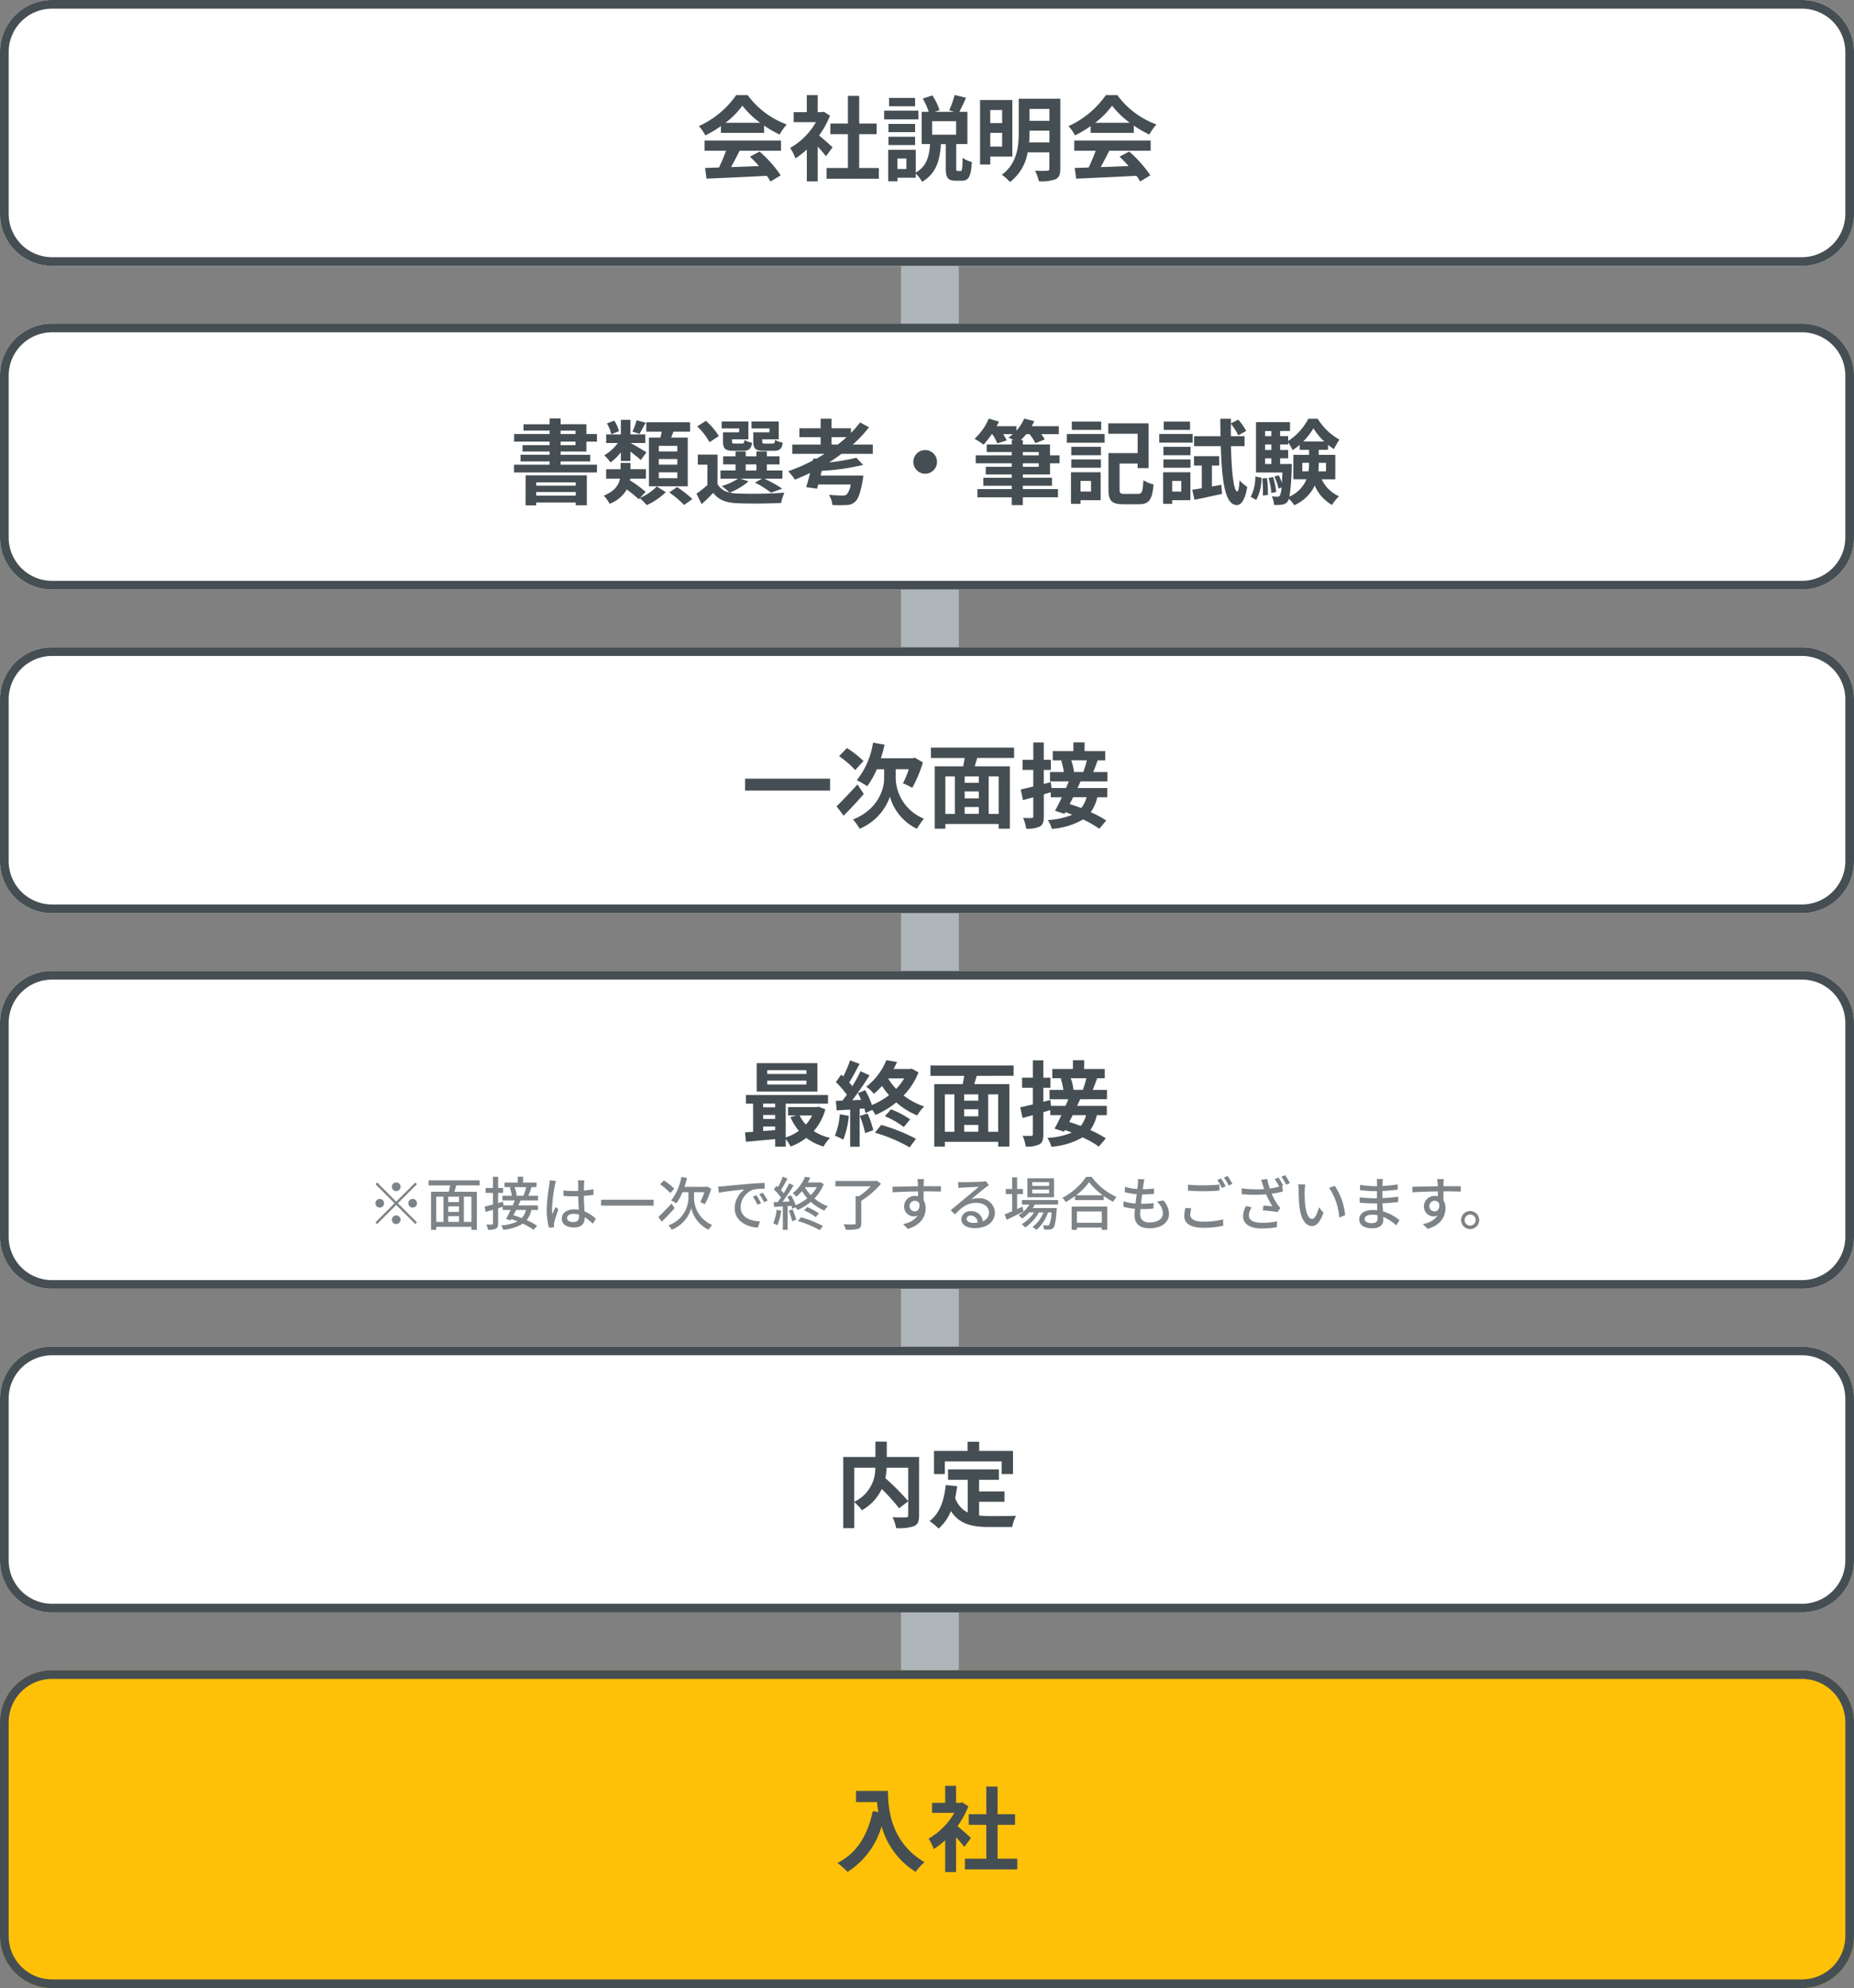
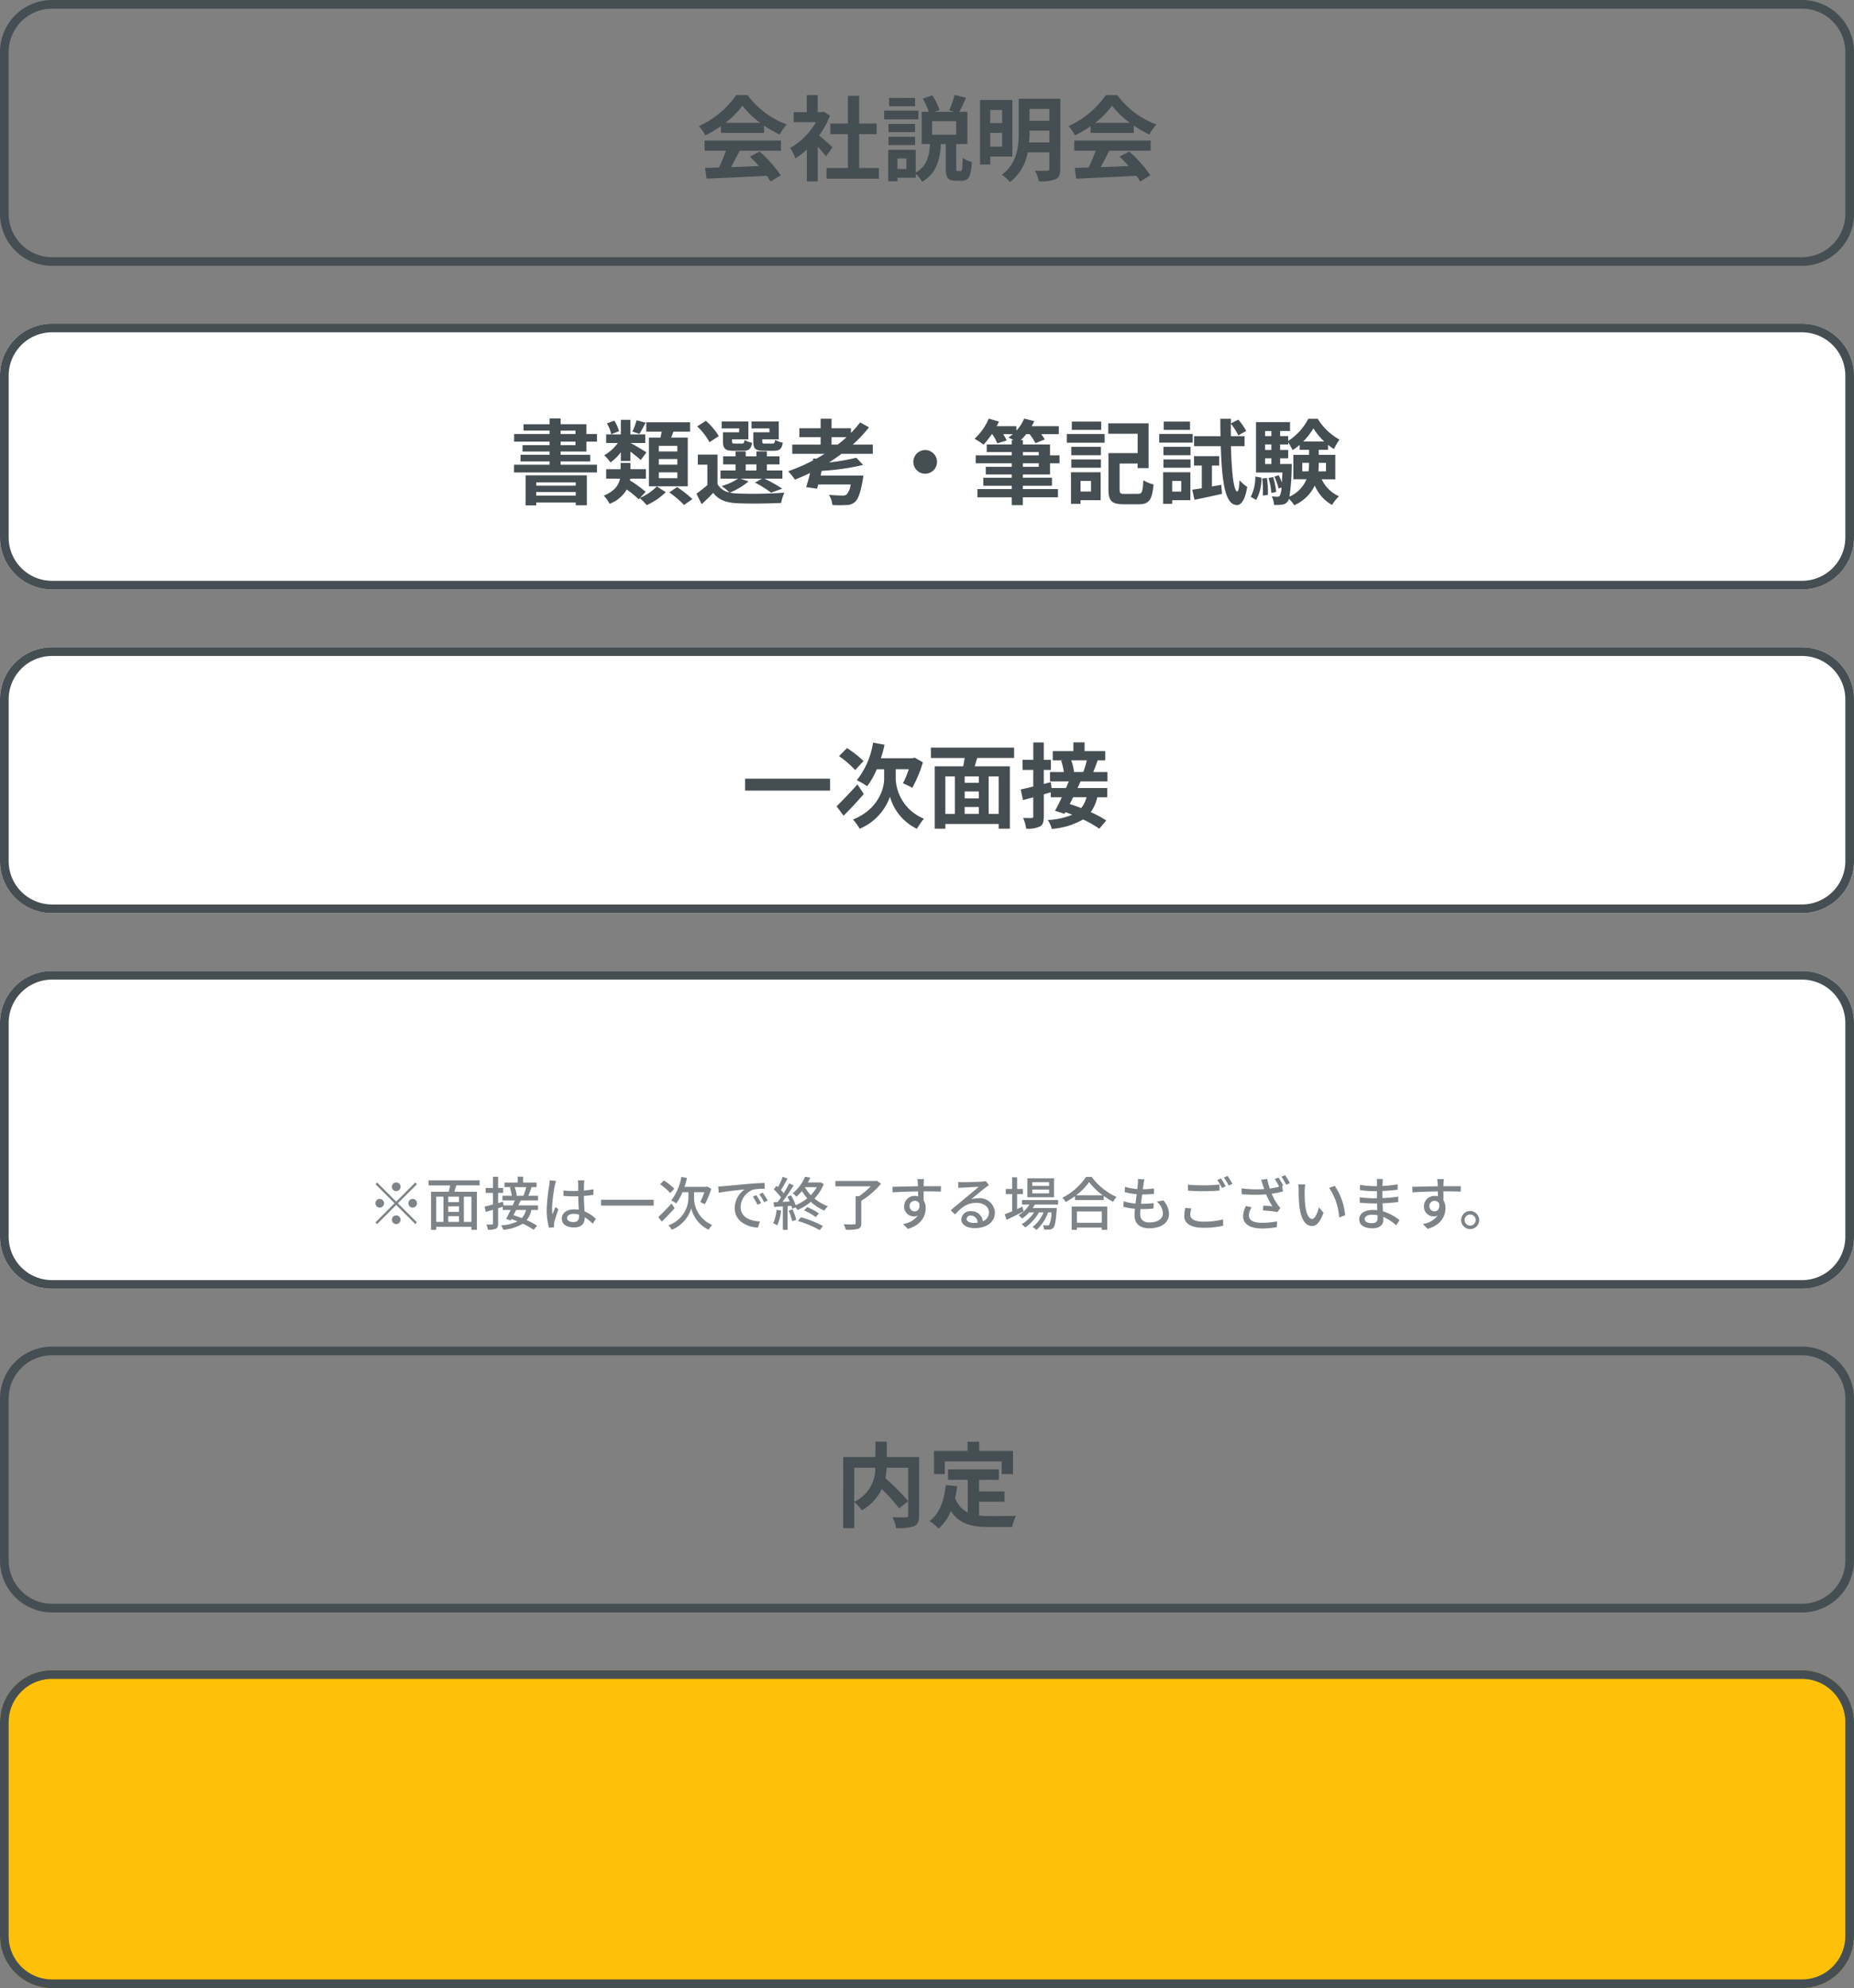
<svg xmlns="http://www.w3.org/2000/svg" width="321" height="344" viewBox="0 0 321 344">
  <rect x="0" y="0" width="321" height="344" fill="#808080" stroke="none" />
  <g transform="translate(-375 -1286)">
-     <path d="M0,0H245.9V10H0Z" transform="translate(531 1576.639) rotate(-90)" fill="#c3cdd3" opacity="0.697" />
    <path d="M9,0H312a9,9,0,0,1,9,9V46a9,9,0,0,1-9,9H9a9,9,0,0,1-9-9V9A9,9,0,0,1,9,0Z" transform="translate(375 1575)" fill="#ffc107" />
    <path d="M9,1.5A7.509,7.509,0,0,0,1.5,9V46A7.509,7.509,0,0,0,9,53.5H312a7.509,7.509,0,0,0,7.5-7.5V9A7.509,7.509,0,0,0,312,1.5H9M9,0H312a9,9,0,0,1,9,9V46a9,9,0,0,1-9,9H9a9,9,0,0,1-9-9V9A9,9,0,0,1,9,0Z" transform="translate(375 1575)" fill="#454e53" />
-     <path d="M-12.3-12.656v1.936h3.648c.048.544.112,1.12.224,1.728L-9.4-9.168c-.88,4.208-2.784,7.3-6.112,8.976a15.2,15.2,0,0,1,1.74,1.552,13.845,13.845,0,0,0,5.9-7.9A13.519,13.519,0,0,0-1.984,1.344,10.244,10.244,0,0,1-.448-.32c-5.888-3.472-6.32-9.312-6.32-12.336ZM7.6-4.512c-.336-.32-1.568-1.424-2.336-2.048A15.53,15.53,0,0,0,7.152-9.984L6.08-10.672l-.336.08h-.72v-2.944H3.136v2.944H.864v1.728H4.72A11.951,11.951,0,0,1,.256-4.4a7.626,7.626,0,0,1,.9,1.808,13.24,13.24,0,0,0,1.98-1.536v5.52H5.024V-4.64c.544.592,1.088,1.232,1.424,1.68ZM12.208-.928V-6.784h3.024v-1.84H12.208v-4.784H10.256v4.784H7.216v1.84h3.04V-.928H6.56V.928h9.056V-.928Z" transform="translate(535.512 1608.536)" fill="#454e53" />
-     <path d="M9,0H312a9,9,0,0,1,9,9V37a9,9,0,0,1-9,9H9a9,9,0,0,1-9-9V9A9,9,0,0,1,9,0Z" transform="translate(375 1519)" fill="#fff" />
    <path d="M9,1.5A7.509,7.509,0,0,0,1.5,9V37A7.509,7.509,0,0,0,9,44.5H312a7.509,7.509,0,0,0,7.5-7.5V9A7.509,7.509,0,0,0,312,1.5H9M9,0H312a9,9,0,0,1,9,9V37a9,9,0,0,1-9,9H9a9,9,0,0,1-9-9V9A9,9,0,0,1,9,0Z" transform="translate(375 1519)" fill="#454e53" />
    <path d="M140.7,9.96v5.776a41.764,41.764,0,0,0-3.952-3.968,12.125,12.125,0,0,0,.224-1.808Zm-9.344,0H135a6.339,6.339,0,0,1-3.648,5.9ZM142.592,8.1h-5.6V5.448h-1.968V8.1h-5.568V20.42h1.9V15.912a7.743,7.743,0,0,1,1.328,1.408,8.3,8.3,0,0,0,3.44-3.68,33.463,33.463,0,0,1,3.008,3.344l1.568-1.216v2.4c0,.288-.1.368-.4.384-.3,0-1.376.016-2.32-.032a6.24,6.24,0,0,1,.624,1.888,8.259,8.259,0,0,0,3.1-.336c.672-.3.88-.832.88-1.856Zm4.448.768h9.84V11.06h1.968v-4h-5.856V5.46h-2.016v1.6h-5.808v4h1.872Zm5.936,6.976h4.4V14.056h-4.4v-2H156.4V10.248h-8.8v1.808h3.408V17.7a4.307,4.307,0,0,1-2.176-2.512c.144-.64.256-1.312.352-2.032l-1.984-.192c-.288,2.736-1.072,4.944-2.8,6.224a11.652,11.652,0,0,1,1.568,1.3,8.019,8.019,0,0,0,2.128-3.024c1.472,2.272,3.664,2.752,6.608,2.752h4a7.115,7.115,0,0,1,.672-1.936c-1.072.048-3.712.048-4.576.048a16.534,16.534,0,0,1-1.824-.1Z" transform="translate(391.544 1530)" fill="#454e53" />
    <path d="M9,0H312a9,9,0,0,1,9,9V46a9,9,0,0,1-9,9H9a9,9,0,0,1-9-9V9A9,9,0,0,1,9,0Z" transform="translate(375 1454)" fill="#fff" />
    <path d="M9,1.5A7.509,7.509,0,0,0,1.5,9V46A7.509,7.509,0,0,0,9,53.5H312a7.509,7.509,0,0,0,7.5-7.5V9A7.509,7.509,0,0,0,312,1.5H9M9,0H312a9,9,0,0,1,9,9V46a9,9,0,0,1-9,9H9a9,9,0,0,1-9-9V9A9,9,0,0,1,9,0Z" transform="translate(375 1454)" fill="#454e53" />
-     <path d="M123.36,7.832h-6.784V7.176h6.784Zm0,1.824h-6.784V8.984h6.784Zm1.9-3.7H114.752v4.912h10.512Zm-.912,9.056a6.7,6.7,0,0,1-1.088,1.568,6.194,6.194,0,0,1-1.072-1.568Zm-8.48,1.9h2.08v.624c-.7.064-1.408.112-2.08.16Zm0-1.984h2.08V15.6h-2.08Zm2.08-1.968v.64h-2.08v-.64Zm7.52.528-.32.064h-4.976v1.456h1.472l-1.056.288a9.8,9.8,0,0,0,1.456,2.368,8.214,8.214,0,0,1-2.272,1.152V12.968H127.1v-1.5H112.88v1.5h1.248v4.864c-.5.048-.976.064-1.392.1l.144,1.632c1.408-.128,3.232-.288,5.072-.464v1.3h1.824V19.1a7.075,7.075,0,0,1,.848,1.28,10.425,10.425,0,0,0,2.72-1.488,8.964,8.964,0,0,0,2.976,1.488,7.881,7.881,0,0,1,1.12-1.488,8.945,8.945,0,0,1-2.816-1.184,9.539,9.539,0,0,0,2.016-3.76Zm3.664,1.312a11.633,11.633,0,0,1-.848,3.712,9.4,9.4,0,0,1,1.456.688,14.793,14.793,0,0,0,.96-4.128Zm3.472.288a18.932,18.932,0,0,1,.928,2.976l1.408-.512a17.639,17.639,0,0,0-.992-2.88Zm2.608,2.9a26.676,26.676,0,0,1,6.016,2.544l1.1-1.488a31.612,31.612,0,0,0-6.016-2.4Zm1.728-2.848a14.463,14.463,0,0,1,3.28,1.872l1.1-1.328a16.41,16.41,0,0,0-3.312-1.744Zm3.348-6.54a9.915,9.915,0,0,1-1.392,1.808A11.144,11.144,0,0,1,137.5,8.6Zm1.3-1.7-.288.064h-2.848c.224-.4.416-.816.592-1.216l-1.856-.3a10.915,10.915,0,0,1-3.472,4.592,5.324,5.324,0,0,1,1.312,1.232,12.93,12.93,0,0,0,1.42-1.372,13.163,13.163,0,0,0,1.216,1.6,12.916,12.916,0,0,1-2.96,1.7,16,16,0,0,0-1.168-2.576l-1.264.528c.192.352.384.752.56,1.152l-1.536.064c1.008-1.3,2.112-2.912,2.992-4.3l-1.552-.72a29.012,29.012,0,0,1-1.424,2.592c-.16-.192-.336-.416-.544-.64.576-.9,1.216-2.128,1.792-3.216l-1.648-.608a20.281,20.281,0,0,1-1.168,2.784c-.128-.112-.256-.224-.368-.32l-.912,1.3a15.7,15.7,0,0,1,1.888,2.176c-.256.368-.512.72-.752,1.024l-1.152.048.16,1.648,2.32-.144v6.432h1.648v-6.56l.816-.064c.08.288.144.56.192.784l1.168-.528a4.842,4.842,0,0,1,.56.864,14.51,14.51,0,0,0,3.6-2.176A12.437,12.437,0,0,0,142.544,15a7.908,7.908,0,0,1,1.2-1.552,11.854,11.854,0,0,1-3.552-1.888,12.548,12.548,0,0,0,2.576-4ZM156.56,17.832h-1.728v-6.48h1.728Zm-9.232-6.48h1.648v6.48h-1.648Zm5.792,1.1h-2.448v-1.1h2.448Zm-2.448,4.192h2.448v1.184h-2.448Zm2.448-1.488h-2.448V13.944h2.448Zm6.112-7.008V6.36h-14.4V8.152h5.84c-.064.48-.16.976-.256,1.44h-4.928v10.8h1.84v-.816h9.232v.816h1.94V9.592h-6.08c.128-.464.288-.944.432-1.44Zm12.592.416a15.565,15.565,0,0,1-.608,2.016h-1.68l.064-.016a8.355,8.355,0,0,0-.48-2Zm-.048,6.384a4.894,4.894,0,0,1-.928,1.872c-.688-.256-1.36-.5-1.984-.688.192-.384.4-.784.592-1.184Zm3.616-2.752V10.584h-2.464c.24-.576.512-1.28.768-2.016h1.312v-1.6H171.44V5.448H169.5v1.52h-3.568v1.6h1.776l-.32.064a10.8,10.8,0,0,1,.464,1.952h-2.4V12.2H168.7q-.216.552-.48,1.152h-2.5l-.128-1.024-1.216.32V10.216h1.232V8.472h-1.232V5.464H162.56V8.472H160.7v1.744h1.856V13.1c-.816.192-1.568.368-2.176.5l.4,1.84,1.776-.48v3.28c0,.24-.08.3-.272.3-.208.016-.864.016-1.488-.016a6.914,6.914,0,0,1,.528,1.856,4.726,4.726,0,0,0,2.384-.38c.512-.288.672-.8.672-1.744V14.44c.4-.112.8-.24,1.2-.352v.864h1.92c-.4.864-.816,1.7-1.184,2.336l1.648.528.16-.288c.384.128.784.288,1.184.448a12.83,12.83,0,0,1-4.24.912,5.041,5.041,0,0,1,.7,1.536,12.8,12.8,0,0,0,5.408-1.632,19.327,19.327,0,0,1,2.816,1.6l1.2-1.424a18.433,18.433,0,0,0-2.688-1.44,7.069,7.069,0,0,0,1.136-2.576h1.728v-1.6h-5.152c.192-.384.368-.784.528-1.152Z" transform="translate(391.264 1464)" fill="#454e53" />
    <path d="M22,6.1a.75.75,0,1,0-.75-.75A.75.75,0,0,0,22,6.1Zm3.3-1.49L22,7.91l-3.3-3.3-.29.29,3.3,3.3L18.4,11.51l.29.29L22,8.49l3.3,3.3.29-.29-3.3-3.3,3.3-3.3ZM19.9,8.2a.75.75,0,1,0-.75.75A.75.75,0,0,0,19.9,8.2Zm4.2,0a.75.75,0,1,0,.75-.75A.75.75,0,0,0,24.1,8.2ZM22,10.3a.75.75,0,1,0,.75.75A.75.75,0,0,0,22,10.3Zm13.02,1.12H33.71V7.06h1.31ZM28.93,7.06h1.25v4.36H28.93ZM32.87,8H31.01V7.06h1.86Zm-1.86,2.43h1.86v.99H31.01Zm1.86-.74H31.01V8.74h1.86Zm3.57-4.58V4.23H27.6v.88h3.73c-.06.36-.14.76-.22,1.1H28.03V12.8h.9v-.52h6.09v.52h.95V6.21h-3.9c.1-.34.22-.73.34-1.1Zm8.08.3a13.678,13.678,0,0,1-.49,1.49H42.7l.17-.04a5.832,5.832,0,0,0-.37-1.45Zm-.05,3.95a3.211,3.211,0,0,1-.73,1.41c-.49-.19-.98-.37-1.44-.5.15-.29.31-.6.46-.91Zm2.09-1.65V6.9H44.88c.18-.41.37-.97.56-1.49h.86V4.62H43.97V3.6h-.93V4.62H40.75v.79H42l-.33.07a7.12,7.12,0,0,1,.34,1.42H40.39v.81h2.15c-.11.27-.24.56-.37.86H40.58l-.08-.64-.86.24V6.41h.87V5.55h-.87V3.62h-.89V5.55H37.48v.86h1.27v2c-.55.15-1.05.28-1.45.37l.2.91,1.25-.36V11.7c0,.14-.05.19-.18.19s-.54,0-.96-.01a3.668,3.668,0,0,1,.27.9,3.208,3.208,0,0,0,1.38-.18c.28-.15.38-.41.38-.9V9.06c.27-.08.54-.17.81-.25v.55h1.36c-.28.58-.56,1.13-.79,1.55l.8.27.13-.24c.34.12.7.25,1.05.39a7.417,7.417,0,0,1-2.83.7,2.544,2.544,0,0,1,.36.76,7.688,7.688,0,0,0,3.38-1.06,11.87,11.87,0,0,1,1.88,1.06l.6-.7a10.633,10.633,0,0,0-1.81-.97,4.11,4.11,0,0,0,.82-1.76h1.14V8.57h-3.4c.14-.3.28-.59.4-.86Zm5.02,3.04c0-.43.47-.72,1.14-.72a3.223,3.223,0,0,1,.93.14v.27c0,.63-.23,1.01-.97,1.01-.64,0-1.1-.23-1.1-.7Zm3-6.51H53.45a4.921,4.921,0,0,1,.06.64V6.06c-.28.01-.55.02-.83.02a16.281,16.281,0,0,1-1.73-.09l.01.94c.58.04,1.13.07,1.71.07.28,0,.56-.01.84-.02.02.78.06,1.64.1,2.34a5.322,5.322,0,0,0-.81-.06c-1.34,0-2.13.68-2.13,1.6,0,.96.79,1.52,2.14,1.52,1.39,0,1.83-.79,1.83-1.71v-.05a9.508,9.508,0,0,1,1.39,1.11l.54-.84A6.6,6.6,0,0,0,54.6,9.6c-.03-.77-.1-1.67-.11-2.67.58-.04,1.14-.11,1.66-.19V5.77A15.468,15.468,0,0,1,54.49,6c.01-.46.02-.89.03-1.14.01-.2.03-.42.06-.62Zm-4.91.09-1.09-.1c-.01.26-.05.58-.08.83a30.684,30.684,0,0,0-.44,4.19,11.7,11.7,0,0,0,.39,3.18l.89-.07c-.01-.12-.02-.27-.03-.37a2.583,2.583,0,0,1,.05-.46c.11-.51.45-1.53.72-2.29l-.5-.39c-.16.37-.38.87-.52,1.28a6.5,6.5,0,0,1-.08-1.07,26.437,26.437,0,0,1,.49-3.96C49.51,4.92,49.61,4.51,49.67,4.33Zm7.8,3.26V8.61h9.1V7.59Zm12.68-1.9a9.621,9.621,0,0,0-1.81-1.44l-.65.67a10.257,10.257,0,0,1,1.76,1.52Zm-.47,2.56c-.84.89-1.73,1.8-2.3,2.34l.61.79c.67-.67,1.49-1.52,2.21-2.32Zm3.89-1.96h1.78a11.181,11.181,0,0,1-.71,1.7c.22.09.59.28.79.38A13.419,13.419,0,0,0,76.54,5.7l-.69-.39-.18.05H71.91a14.473,14.473,0,0,0,.43-1.54l-.97-.18a9.174,9.174,0,0,1-1.76,4.07,6.317,6.317,0,0,1,.88.51,8.544,8.544,0,0,0,1.07-1.93h1.03V7.44a5.1,5.1,0,0,1-3.45,4.57,5.282,5.282,0,0,1,.57.77,5.718,5.718,0,0,0,3.37-3.72,5.521,5.521,0,0,0,3.01,3.72c.13-.22.42-.62.59-.84a5.09,5.09,0,0,1-3.11-4.5Zm4.18-.99.1,1.09c1.12-.24,3.45-.48,4.46-.58a4.011,4.011,0,0,0-1.7,3.25c0,2.2,2.05,3.25,4.01,3.35l.36-1.07c-1.65-.07-3.35-.68-3.35-2.5a3.316,3.316,0,0,1,2.21-3.01,9.637,9.637,0,0,1,1.95-.14V4.68c-.69.02-1.69.08-2.76.17-1.84.16-3.62.33-4.35.4C78.48,5.27,78.13,5.29,77.75,5.3Zm6.6,1.5-.6.26a9.456,9.456,0,0,1,.8,1.4l.62-.28a13.961,13.961,0,0,0-.82-1.38Zm1.11-.43-.6.27a9.383,9.383,0,0,1,.84,1.38l.61-.29a14.447,14.447,0,0,0-.85-1.36Zm2.4,2.96a7.557,7.557,0,0,1-.59,2.34,3.908,3.908,0,0,1,.71.35,9.259,9.259,0,0,0,.67-2.55Zm2.1.14a10.7,10.7,0,0,1,.59,1.83l.71-.24a11.553,11.553,0,0,0-.63-1.81Zm1.58,1.8a18.246,18.246,0,0,1,3.79,1.58l.55-.72a19.656,19.656,0,0,0-3.8-1.51Zm1.07-1.83a9.251,9.251,0,0,1,2.03,1.16l.54-.65a11.163,11.163,0,0,0-2.02-1.09Zm.17-4.03h2.04a6.252,6.252,0,0,1-1.04,1.38,6.906,6.906,0,0,1-1.02-1.36Zm2.68-.84-.16.03H93.28a8.219,8.219,0,0,0,.42-.84l-.92-.15a6.977,6.977,0,0,1-2.14,2.86,2.4,2.4,0,0,1,.63.6,8.173,8.173,0,0,0,.98-.97,9.256,9.256,0,0,0,.92,1.24,8.362,8.362,0,0,1-2.01,1.2,8.309,8.309,0,0,0-.81-1.72l-.63.26c.14.25.28.53.41.81-.43.03-.85.05-1.25.06.65-.84,1.37-1.93,1.93-2.84l-.77-.35c-.25.51-.59,1.12-.95,1.71a7.23,7.23,0,0,0-.48-.55c.36-.55.78-1.32,1.13-1.99l-.82-.32a11.531,11.531,0,0,1-.82,1.81c-.09-.08-.18-.16-.27-.23l-.45.61a9.433,9.433,0,0,1,1.24,1.4c-.19.28-.39.55-.57.79l-.7.02.08.82c.45-.03.96-.06,1.51-.09V12.8h.83V8.69l.65-.04a3.144,3.144,0,0,1,.15.51l.58-.27a4.2,4.2,0,0,1,.33.48,8.841,8.841,0,0,0,2.3-1.42,8.068,8.068,0,0,0,2.36,1.52,3.144,3.144,0,0,1,.6-.75,7.673,7.673,0,0,1-2.33-1.35,7.777,7.777,0,0,0,1.62-2.48Zm9.74-.28-.21.05H98.04v.93h6.12a12.5,12.5,0,0,1-2.03,1.71h-.59v4.66c0,.17-.07.22-.28.22-.23.01-1.01.01-1.79-.02a4.189,4.189,0,0,1,.38.95,7.866,7.866,0,0,0,2.09-.15c.43-.15.58-.42.58-.99V7.78a14.535,14.535,0,0,0,3.42-2.96Zm8.19-.27h-1.15c.02.1.05.41.08.73.01.12.01.29.02.51-1.43.02-3.29.07-4.42.09l.03.96c1.24-.08,2.88-.14,4.4-.16,0,.29.01.59.01.85a2,2,0,0,0-.56-.07,1.806,1.806,0,0,0-1.86,1.8,1.67,1.67,0,0,0,1.68,1.74,1.566,1.566,0,0,0,.7-.15,3.842,3.842,0,0,1-2.58,1.47l.85.84c2.37-.69,3.08-2.26,3.08-3.59a2.463,2.463,0,0,0-.35-1.33c0-.45,0-1.03-.01-1.57,1.45,0,2.4.02,2.99.05l.02-.94h-3c0-.2,0-.38.01-.5a5.826,5.826,0,0,1,.06-.73Zm-2.51,4.69a.9.9,0,0,1,.91-.94.824.824,0,0,1,.78.48c.13.94-.26,1.35-.78,1.35a.877.877,0,0,1-.91-.89Zm9.88,2.18a.665.665,0,0,1,.73-.57,1.228,1.228,0,0,1,1.18,1.24,5.329,5.329,0,0,1-.71.04c-.71,0-1.2-.27-1.2-.71ZM119.3,4.52l.03,1.03c.23-.03.49-.05.74-.06.52-.03,2.25-.11,2.78-.13-.5.44-1.66,1.4-2.22,1.86-.59.49-1.84,1.54-2.62,2.18l.73.74c1.18-1.26,2.12-2.01,3.72-2.01,1.25,0,2.17.68,2.17,1.62a1.624,1.624,0,0,1-1.06,1.57,1.974,1.974,0,0,0-2.08-1.75,1.52,1.52,0,0,0-1.65,1.41c0,.91.92,1.52,2.3,1.52,2.25,0,3.52-1.14,3.52-2.73a2.627,2.627,0,0,0-2.91-2.43,4.143,4.143,0,0,0-1.2.17c.71-.58,1.94-1.62,2.45-2,.21-.16.42-.3.63-.43l-.55-.72a2.982,2.982,0,0,1-.64.09c-.54.05-2.82.11-3.34.11a7.263,7.263,0,0,1-.8-.04Zm15.74.68h-2.92V4.55h2.92Zm0,1.29h-2.92V5.83h2.92Zm.86-2.61h-4.62V7.16h4.62Zm-5.48,4.91c-.31.14-.62.28-.92.42V6.61h1.01V5.73H129.5V3.71h-.86V5.73h-1.1v.88h1.1V9.59c-.49.21-.94.4-1.3.54l.36.93c.84-.4,1.92-.94,2.92-1.45Zm6.18-.36V7.64h-6.25v.79h1.28a5.368,5.368,0,0,1-1.89,1.84,5.039,5.039,0,0,1,.63.58,6.789,6.789,0,0,0,1.23-1.07h.84a6.472,6.472,0,0,1-2.16,2.05,2.58,2.58,0,0,1,.62.56,7.685,7.685,0,0,0,2.38-2.61h.79a5.8,5.8,0,0,1-1.9,2.52,2.985,2.985,0,0,1,.67.52,6.911,6.911,0,0,0,2.01-3.04h.6a5.211,5.211,0,0,1-.4,2.15c-.08.1-.16.11-.31.11a6.683,6.683,0,0,1-.78-.04,1.837,1.837,0,0,1,.21.75,7.873,7.873,0,0,0,1-.01.87.87,0,0,0,.6-.28c.27-.3.42-1.08.58-3.08.01-.12.02-.35.02-.35h-4.18a4.6,4.6,0,0,0,.37-.6Zm7.56,1.19v1.96h-4.3V9.62Zm-5.21,3.18h.91v-.39h4.3v.39h.95V8.78h-6.16Zm.77-5.98a10.7,10.7,0,0,0,2.25-2.28,11.447,11.447,0,0,0,2.36,2.28Zm1.73-3.19a11.079,11.079,0,0,1-4.11,3.62,3.574,3.574,0,0,1,.57.74,13.621,13.621,0,0,0,1.61-1.02v.68h4.98V6.94a13.023,13.023,0,0,0,1.62,1.01,4.128,4.128,0,0,1,.61-.83,11.091,11.091,0,0,1-4.33-3.49Zm10.09.44-1.12-.06a4.234,4.234,0,0,1-.01.79c-.02.26-.05.58-.1.94a9.731,9.731,0,0,1-2.13-.38l-.05.92a12.7,12.7,0,0,0,2.08.35c-.07.53-.14,1.09-.21,1.62a8.458,8.458,0,0,1-2.05-.4l-.05.96a10.934,10.934,0,0,0,2,.34c-.04.45-.07.83-.07,1.09,0,1.66,1.11,2.29,2.56,2.29,2.07,0,3.41-.98,3.41-2.48a3.487,3.487,0,0,0-1-2.35l-1.11.23a2.743,2.743,0,0,1,1.06,2c0,.94-.88,1.59-2.34,1.59-1.07,0-1.6-.53-1.6-1.44,0-.21.02-.52.05-.87h.38c.65,0,1.26-.04,1.87-.1l.03-.94a15.97,15.97,0,0,1-2.05.12h-.14c.06-.52.13-1.09.2-1.61h.02a19.233,19.233,0,0,0,2.01-.1l.03-.94a13.361,13.361,0,0,1-1.94.13c.05-.38.09-.69.12-.91.04-.24.08-.48.15-.79Zm7.54.91V6.01c.8.07,1.66.11,2.68.11.94,0,2.09-.06,2.78-.12V4.96c-.74.08-1.81.14-2.78.14a25.542,25.542,0,0,1-2.68-.12Zm.59,4.12L158.64,9a6.126,6.126,0,0,0-.2,1.41c0,1.31,1.16,2.03,3.31,2.03a14.86,14.86,0,0,0,3.43-.35l-.01-1.1a13.271,13.271,0,0,1-3.45.39c-1.54,0-2.24-.49-2.24-1.2a3.839,3.839,0,0,1,.19-1.08Zm5.14-5.2-.65.27a10.187,10.187,0,0,1,.8,1.39l.66-.29a14.492,14.492,0,0,0-.81-1.37Zm1.14-.42-.64.27a10.458,10.458,0,0,1,.82,1.38l.65-.29a15.512,15.512,0,0,0-.83-1.36Zm8.81.27-.65.27a9.944,9.944,0,0,1,.76,1.31,12.543,12.543,0,0,1-1.62.32A12.274,12.274,0,0,1,172.81,4l-1.07.13c.11.3.21.62.28.85.07.2.15.46.26.77a20.611,20.611,0,0,1-3.91-.13l.02,1.01a26.173,26.173,0,0,0,4.23.03,13.619,13.619,0,0,0,1.09,2.07c-.33-.03-1.04-.09-1.57-.13l-.08.83c.78.06,2.01.18,2.53.29l.49-.71a5.844,5.844,0,0,1-.48-.59,10.261,10.261,0,0,1-1.02-1.87,14.778,14.778,0,0,0,1.94-.39l-.12-.97.17-.07a14.493,14.493,0,0,0-.81-1.37Zm1.15-.41-.65.27a10.034,10.034,0,0,1,.82,1.38l.65-.28a12.386,12.386,0,0,0-.82-1.37Zm-5.8,5.56-.98-.22a3.89,3.89,0,0,0-.5,1.75c0,1.39,1.23,2.12,3.2,2.13a15.61,15.61,0,0,0,2.63-.22l.05-1.01a12.639,12.639,0,0,1-2.62.25c-1.44-.01-2.26-.4-2.26-1.3a2.614,2.614,0,0,1,.48-1.38Zm9.28-3.95-1.22-.02a5.117,5.117,0,0,1,.08.94c0,.6.01,1.8.11,2.68.27,2.63,1.2,3.59,2.21,3.59.73,0,1.35-.59,1.98-2.3l-.79-.93c-.23.91-.67,2-1.17,2-.67,0-1.08-1.06-1.23-2.63a22.4,22.4,0,0,1-.07-2.25,8.187,8.187,0,0,1,.1-1.08Zm5.12.25-.99.33a10.379,10.379,0,0,1,1.75,5.14l1.03-.4a10.893,10.893,0,0,0-1.79-5.07Zm5.17,5.71c0-.4.46-.73,1.31-.73a4.53,4.53,0,0,1,.91.09c.01.22.01.42.01.56,0,.64-.43.81-.99.81-.86,0-1.24-.3-1.24-.73ZM192.83,4h-1.07a3.281,3.281,0,0,1,.05.63v.61h-.43a18.118,18.118,0,0,1-2.51-.22l.01.91c.65.08,1.85.18,2.51.18h.41V7.34h-.51a19.549,19.549,0,0,1-2.47-.18l.01.94c.69.08,1.8.13,2.44.13h.55c.01.37.03.78.04,1.17-.24-.02-.48-.04-.74-.04-1.49,0-2.38.65-2.38,1.61,0,1,.81,1.56,2.31,1.56,1.31,0,1.86-.69,1.86-1.45,0-.14-.01-.31-.02-.52a7.689,7.689,0,0,1,2.24,1.46l.58-.89a8.029,8.029,0,0,0-2.87-1.53c-.02-.45-.05-.93-.07-1.39.96-.04,1.79-.11,2.71-.22l.01-.93c-.87.12-1.75.21-2.74.25V6.07c.97-.04,1.9-.13,2.64-.22V4.93a21.972,21.972,0,0,1-2.63.28c.01-.22.01-.41.02-.53C192.79,4.4,192.81,4.18,192.83,4Zm10.56.02h-1.15c.02.1.05.41.08.73.01.12.01.29.02.51-1.43.02-3.29.07-4.42.09l.03.96c1.24-.08,2.88-.14,4.4-.16,0,.29.01.59.01.85a2,2,0,0,0-.56-.07,1.806,1.806,0,0,0-1.86,1.8,1.67,1.67,0,0,0,1.68,1.74,1.566,1.566,0,0,0,.7-.15,3.842,3.842,0,0,1-2.58,1.47l.85.84c2.37-.69,3.08-2.26,3.08-3.59a2.463,2.463,0,0,0-.35-1.33c0-.45,0-1.03-.01-1.57,1.45,0,2.4.02,2.99.05l.02-.94h-3c0-.2,0-.38.01-.5a5.829,5.829,0,0,1,.06-.73Zm-2.51,4.69a.9.9,0,0,1,.91-.94.824.824,0,0,1,.78.48c.13.94-.26,1.35-.78,1.35a.877.877,0,0,1-.91-.89Zm7.06.83a1.565,1.565,0,1,0,1.565,1.565A1.565,1.565,0,0,0,207.94,9.54Zm0,2.53a.96.96,0,1,1,.96-.96.96.96,0,0,1-.96.96Z" transform="translate(421.6 1486)" fill="#454e53" opacity="0.697" />
    <path d="M9,0H312a9,9,0,0,1,9,9V37a9,9,0,0,1-9,9H9a9,9,0,0,1-9-9V9A9,9,0,0,1,9,0Z" transform="translate(375 1398)" fill="#fff" />
    <path d="M9,1.5A7.509,7.509,0,0,0,1.5,9V37A7.509,7.509,0,0,0,9,44.5H312a7.509,7.509,0,0,0,7.5-7.5V9A7.509,7.509,0,0,0,312,1.5H9M9,0H312a9,9,0,0,1,9,9V37a9,9,0,0,1-9,9H9a9,9,0,0,1-9-9V9A9,9,0,0,1,9,0Z" transform="translate(375 1398)" fill="#454e53" />
    <path d="M112.656,11.736V13.8h14.72V11.736Zm20.5-3.056A16.973,16.973,0,0,0,130.3,6.44l-1.376,1.392a16.85,16.85,0,0,1,2.8,2.416Zm-1.04,4.048c-1.312,1.456-2.736,2.928-3.616,3.792l1.216,1.616c1.088-1.072,2.384-2.464,3.5-3.76ZM138.74,10.1H141a15.762,15.762,0,0,1-1.008,2.432,15.128,15.128,0,0,1,1.616.784,22.613,22.613,0,0,0,1.84-4.4l-1.412-.82-.368.1h-5.5a21.781,21.781,0,0,0,.64-2.336l-1.992-.36A13.8,13.8,0,0,1,132,12a12.209,12.209,0,0,1,1.792,1.04,13.272,13.272,0,0,0,1.664-2.928h1.28V11.76c0,1.776-1.072,5.312-5.392,7.04a8.843,8.843,0,0,1,1.152,1.6,9.428,9.428,0,0,0,5.248-5.552A8.783,8.783,0,0,0,142.4,20.4a19.742,19.742,0,0,1,1.216-1.744,7.8,7.8,0,0,1-4.88-6.912Zm17.824,7.728h-1.728v-6.48h1.728Zm-9.232-6.48h1.648v6.48h-1.648Zm5.792,1.1h-2.448v-1.1h2.448Zm-2.448,4.192h2.448v1.184h-2.448Zm2.448-1.488h-2.448V13.944h2.448Zm6.112-7.008V6.36h-14.4V8.152h5.84c-.064.48-.16.976-.256,1.44h-4.928v10.8h1.84v-.816h9.232v.816H158.5V9.592h-6.08c.128-.464.288-.944.432-1.44Zm12.592.416a15.567,15.567,0,0,1-.608,2.016h-1.68l.064-.016a8.355,8.355,0,0,0-.48-2Zm-.048,6.384a4.894,4.894,0,0,1-.928,1.872c-.688-.256-1.36-.5-1.984-.688.192-.384.4-.784.592-1.184ZM175.4,12.2V10.584h-2.464c.24-.576.512-1.28.768-2.016h1.312v-1.6H171.44V5.448H169.5v1.52h-3.568v1.6h1.776l-.32.064a10.8,10.8,0,0,1,.464,1.952h-2.4V12.2H168.7q-.216.552-.48,1.152h-2.5l-.128-1.024-1.216.32V10.216h1.232V8.472h-1.232V5.464H162.56V8.472H160.7v1.744h1.856V13.1c-.816.192-1.568.368-2.176.5l.4,1.84,1.776-.48v3.28c0,.24-.08.3-.272.3-.208.016-.864.016-1.488-.016a6.914,6.914,0,0,1,.528,1.856,4.726,4.726,0,0,0,2.384-.38c.512-.288.672-.8.672-1.744V14.44c.4-.112.8-.24,1.2-.352v.864h1.92c-.4.864-.816,1.7-1.184,2.336l1.648.528.16-.288c.384.128.784.288,1.184.448a12.83,12.83,0,0,1-4.24.912,5.041,5.041,0,0,1,.7,1.536,12.8,12.8,0,0,0,5.408-1.632,19.327,19.327,0,0,1,2.816,1.6l1.2-1.424a18.433,18.433,0,0,0-2.688-1.44,7.069,7.069,0,0,0,1.136-2.576h1.728v-1.6h-5.152c.192-.384.368-.784.528-1.152Z" transform="translate(391.344 1409)" fill="#454e53" />
    <path d="M9,0H312a9,9,0,0,1,9,9V37a9,9,0,0,1-9,9H9a9,9,0,0,1-9-9V9A9,9,0,0,1,9,0Z" transform="translate(375 1342)" fill="#fff" />
    <path d="M9,1.5A7.509,7.509,0,0,0,1.5,9V37A7.509,7.509,0,0,0,9,44.5H312a7.509,7.509,0,0,0,7.5-7.5V9A7.509,7.509,0,0,0,312,1.5H9M9,0H312a9,9,0,0,1,9,9V37a9,9,0,0,1-9,9H9a9,9,0,0,1-9-9V9A9,9,0,0,1,9,0Z" transform="translate(375 1342)" fill="#454e53" />
    <path d="M83.5,16.456v.576H76.656v-.576Zm-6.848,2.3v-.624H83.5v.624Zm-1.84,1.68h1.84v-.48H83.5v.464h1.92V15.24H74.82ZM80.88,9.416h2.576v.608H80.88Zm0-1.9h2.576V8.1H80.88Zm4.464,3.616V9.416h1.824V8.1H85.344V6.4H80.88v-1h-1.9V6.408H74.464v1.1h4.512V8.1H72.832V9.416h6.144v.608H74.288v1.1h4.688v.56h-5.04V12.84h5.04v.576h-6.16v1.328H87.168V13.416H80.88V12.84H86V11.688H80.88v-.56Zm15.744-.016h-3.2V10.14h3.2Zm0,2.288h-3.2v-.976h3.2Zm0,2.336h-3.2V14.728h3.2ZM96.176,8.712v8.432h6.72V8.712h-2.88c.128-.32.272-.672.4-1.024h2.88V6.072H95.712V7.688h2.672c-.064.336-.128.688-.224,1.024ZM94.032,5.72a11.024,11.024,0,0,1-.72,1.952l1.216.4c.32-.5.688-1.2,1.072-1.936Zm-3.04,1.888a6.911,6.911,0,0,0-.816-1.824l-1.28.48a6.111,6.111,0,0,1,.752,1.872Zm.32,5.152H92.96V11.128c.656.512,1.392,1.088,1.792,1.472l.992-1.328c-.432-.288-2.1-1.28-2.752-1.616h2.544V8.168H92.96V5.64H91.312V8.168H88.768V9.656h2.016a7.786,7.786,0,0,1-2.352,2.128,7.314,7.314,0,0,1,1.088,1.232,8.442,8.442,0,0,0,1.792-1.76ZM95.6,18.1a23.161,23.161,0,0,0-2.72-1.984c.016-.1.032-.208.048-.3h2.72V14.184H92.976V13.1H91.264v1.088h-2.5V15.82h2.4c-.208,1.056-.88,2.16-2.816,2.944a5.69,5.69,0,0,1,1.008,1.408,5.737,5.737,0,0,0,2.976-2.48,21.456,21.456,0,0,1,2.08,1.7l.176-.192a10.616,10.616,0,0,1,1.2,1.2,11.426,11.426,0,0,0,3.3-2.24l-1.552-.992a9.326,9.326,0,0,1-2.9,1.984Zm4.1.1a18.444,18.444,0,0,1,2.56,2.176l1.44-1.024a21.031,21.031,0,0,0-2.656-2.08ZM117.04,7.8h-2.8V9.352c0,1.28.368,1.648,1.808,1.648h1.712c1.008,0,1.424-.3,1.584-1.408a4.08,4.08,0,0,1-1.328-.48c-.064.544-.128.64-.448.64h-1.3c-.4,0-.48-.064-.48-.416v-.32h2.864V5.928h-4.72v1.2h3.1Zm-5.248,0h-2.8V9.352c0,1.28.4,1.648,1.808,1.648h1.68c.96,0,1.392-.3,1.552-1.392a3.735,3.735,0,0,1-1.312-.48c-.064.528-.128.624-.448.624H111.04c-.416,0-.48-.064-.48-.4V9.016h2.832V5.928h-4.624v1.2h3.024Zm-3.52.656a11.444,11.444,0,0,0-2.24-2.64l-1.5.96a11.256,11.256,0,0,1,2.128,2.736Zm4.656,4.9h1.856v1.056h-1.856Zm-.912,2.464h3.728l-1.216.688a15.957,15.957,0,0,1,2.784,1.744l1.936-.7a23.954,23.954,0,0,0-3.088-1.728h3.12V14.408h-2.688V13.352h2.192V11.96h-2.192v-.848h-1.808v.848h-1.856v-.848h-1.76v.848h-2.144v1.392h2.144v1.056H108.56v1.408h3.04a9.884,9.884,0,0,1-2.832,1.28,11.335,11.335,0,0,1,1.344,1.12,3.077,3.077,0,0,1-2.064-1.44v-5.12H104.64V13.4h1.648v3.536a23.854,23.854,0,0,1-1.888,1.488l.9,1.808c.768-.688,1.392-1.312,2-1.952.96,1.248,2.272,1.712,4.192,1.792,2,.1,5.536.064,7.568-.048a7.935,7.935,0,0,1,.56-1.776,77.8,77.8,0,0,1-8.128.144,6.542,6.542,0,0,1-1.312-.16,11.647,11.647,0,0,0,3.232-1.936Zm15.776-5.888V8.648h2.592c-.48.448-.992.864-1.52,1.28Zm7.136,1.6v-1.6h-3.472a23.569,23.569,0,0,0,2.816-2.992l-1.536-.848a20.826,20.826,0,0,1-1.584,1.824V7.1h-3.36V5.448H125.9V7.1h-3.68V8.648h3.68v1.28h-4.912v1.6h5.6c-.464.288-.944.576-1.44.848l-.512-.064-.08.368a30.515,30.515,0,0,1-4.272,1.856,12.253,12.253,0,0,1,1.168,1.456c.88-.352,1.76-.736,2.624-1.152-.224.912-.464,1.776-.688,2.448l1.9.272.192-.736h5.62a3.265,3.265,0,0,1-.72,1.76,1.181,1.181,0,0,1-.7.16c-.416,0-1.424-.032-2.352-.128a4,4,0,0,1,.608,1.76,19.654,19.654,0,0,0,2.4,0,2.091,2.091,0,0,0,1.536-.56c.544-.48.928-1.568,1.312-3.728a6.49,6.49,0,0,0,.1-.8h-7.392l.192-.816a40.879,40.879,0,0,0,7.168-1.024L132.08,12.2a35.495,35.495,0,0,1-4.72.816c.736-.464,1.456-.96,2.144-1.488Zm9.072-.66a2.048,2.048,0,1,0,2.048,2.048A2.048,2.048,0,0,0,144,10.872Zm16.912,2.288h2.752v.608h-2.752Zm0-1.936h2.752v.56h-2.752Zm4.7,3.872V13.16h1.648V11.784h-1.648V9.912h-4.7V9.16h-.368a12.3,12.3,0,0,0,.96-1.04h.576a8.772,8.772,0,0,1,1.008,1.568l1.616-.656a8.146,8.146,0,0,0-.608-.912h3.04V6.744h-4.7a6.508,6.508,0,0,0,.448-.88l-1.744-.432a7.462,7.462,0,0,1-1.344,2.08V6.744h-3.424c.144-.272.272-.528.4-.8l-1.76-.512a10.206,10.206,0,0,1-2.464,3.488,13.213,13.213,0,0,1,1.568,1.024A19.167,19.167,0,0,0,155.54,8.12h.08a8,8,0,0,1,.864,1.6l1.632-.512A7.091,7.091,0,0,0,157.5,8.12h1.68a8.251,8.251,0,0,1-.768.592,9.3,9.3,0,0,1,.9.448h-.32v.752h-4.336v1.312h4.336v.56h-6.24V13.16h6.24v.608h-4.5V15.1h4.5v.56h-4.928v1.392h4.928v.576h-5.936v1.424h5.936V20.4h1.92V19.048h6.08V17.624h-6.08v-.576h5.04V15.656h-5.04V15.1Zm8.864-9.152h-5.088v1.44h5.088Zm-1.76,10.272v1.84H170.9v-1.84Zm1.664-1.5h-5.136v5.456H170.9v-.624h3.488Zm-5.088-.784h5.136V12.5H169.3Zm0-2.16h5.136v-1.46H169.3ZM168.524,9.6h6.544V8.1h-6.544Zm10.016,8.86c-.752,0-.88-.112-.88-.784V13.208h3.12v.784h1.9V6.248H175.7V8.056h5.088V11.4h-5.056v6.272c0,2.048.624,2.576,2.608,2.576h2.64c1.808,0,2.32-.768,2.56-3.424a5.7,5.7,0,0,1-1.76-.736c-.112,2-.224,2.368-.944,2.368ZM189.856,5.944H185.3v1.44h4.56Zm.464,2.144h-5.792v1.5h5.792Zm-1.984,8.128v1.84h-1.568v-1.84Zm1.584-1.5H185.2v5.456h1.568v-.624h3.152Zm-4.672-.784h4.7V12.5h-4.7Zm0-2.16h4.7v-1.46h-4.7Zm8.4,5.408V13.56H194.9V11.928h-4.352V13.56h1.344v3.92c-.608.1-1.168.192-1.648.256l.384,1.744c1.376-.288,3.12-.656,4.768-1.024l-.128-1.568ZM199.3,10.2V8.472h-2.368q-.024-1.056,0-2.16a10.96,10.96,0,0,1,1.28,2.016l1.376-.768a11.279,11.279,0,0,0-1.376-1.952l-1.28.656v-.8H195.1c0,1.056.016,2.048.032,3.008H190.56V10.2h4.624c.192,6.368.784,10.144,2.768,10.192.592.016,1.392-.544,1.808-3.152a5.989,5.989,0,0,1-1.328-1.136c-.064,1.2-.192,1.936-.4,1.936-.608-.048-.976-3.264-1.088-7.84Zm2.016,9.3a7.615,7.615,0,0,0,.9-3.84l-1.056-.208a7.434,7.434,0,0,1-.8,3.52Zm1.04-3.712a18.941,18.941,0,0,1,.112,2.96l.864-.112a15.67,15.67,0,0,0-.16-2.928Zm1.088-.08a12.037,12.037,0,0,1,.5,2.592l.832-.176a13.18,13.18,0,0,0-.528-2.576Zm2.016-2.416V12.3h1.392V10.86H205.46V9.9h1.392V9.528a8.788,8.788,0,0,1,.752,1.36,9.411,9.411,0,0,0,1.232-.912v.864h1.632v.86h-2.72v4.224h2.272a5.649,5.649,0,0,1-2.944,3.008,39.313,39.313,0,0,0,.384-5.024c.016-.208.016-.624.016-.624Zm-2.608-.992h1.088v.992h-1.088Zm1.088-2.4v.96h-1.088V9.9Zm0-2.32v.88h-1.088V7.58Zm5.52,1.808a11.954,11.954,0,0,0,1.76-2.272,11.357,11.357,0,0,0,1.872,2.272Zm3.936,3.7V14.56H212.08a14.021,14.021,0,0,0,.064-1.408V13.08Zm-4.1,1.472V13.08h1.168v.048a8.639,8.639,0,0,1-.1,1.424Zm5.712,1.376V11.7h-2.864v-.86h1.6V9.96a7.267,7.267,0,0,0,1.04.736,11.079,11.079,0,0,1,.944-1.632,10.331,10.331,0,0,1-3.76-3.6h-1.632a10.214,10.214,0,0,1-3.488,3.84V8.456h-1.392v-.88h1.712V6.04H201.28v8.72h4.576c-.032.688-.064,1.28-.1,1.76a9.237,9.237,0,0,0-.544-1.3l-.752.256a9.376,9.376,0,0,1,.72,2.064l.512-.192a3.722,3.722,0,0,1-.272,1.392.478.478,0,0,1-.432.208,9.064,9.064,0,0,1-.976-.064,3.655,3.655,0,0,1,.384,1.472,6.227,6.227,0,0,0,1.408-.048,1.27,1.27,0,0,0,.96-.56,1.3,1.3,0,0,0,.208-.448,6.367,6.367,0,0,1,.928,1.12,7.027,7.027,0,0,0,3.552-3.408,6.934,6.934,0,0,0,2.992,3.36,7.4,7.4,0,0,1,1.2-1.5,6.021,6.021,0,0,1-2.992-2.944Z" transform="translate(391.184 1353)" fill="#454e53" />
-     <path d="M9,0H312a9,9,0,0,1,9,9V37a9,9,0,0,1-9,9H9a9,9,0,0,1-9-9V9A9,9,0,0,1,9,0Z" transform="translate(375 1286)" fill="#fff" />
    <path d="M9,1.5A7.509,7.509,0,0,0,1.5,9V37A7.509,7.509,0,0,0,9,44.5H312a7.509,7.509,0,0,0,7.5-7.5V9A7.509,7.509,0,0,0,312,1.5H9M9,0H312a9,9,0,0,1,9,9V37a9,9,0,0,1-9,9H9a9,9,0,0,1-9-9V9A9,9,0,0,1,9,0Z" transform="translate(375 1286)" fill="#454e53" />
    <path d="M5.056,10.248a14.541,14.541,0,0,0,2.928-2.96,15.572,15.572,0,0,0,3.072,2.96Zm-.784,1.744h7.472V10.728a19.334,19.334,0,0,0,2.688,1.552,9.862,9.862,0,0,1,1.232-1.744A14.636,14.636,0,0,1,8.9,5.464H6.912a15.888,15.888,0,0,1-6.464,5.36,7.433,7.433,0,0,1,1.12,1.6,18.474,18.474,0,0,0,2.7-1.6ZM1.44,15.08H5.152a30.727,30.727,0,0,1-1.216,2.9l-2.416.08.256,1.856c2.72-.128,6.672-.288,10.432-.5a8.482,8.482,0,0,1,.64.992l1.776-1.072a21.519,21.519,0,0,0-3.664-4.112l-1.68.88a19.07,19.07,0,0,1,1.568,1.632c-1.632.064-3.28.128-4.816.176.48-.9,1.008-1.888,1.472-2.832h7.168V13.32H1.44Zm22.16-.592c-.336-.32-1.568-1.424-2.336-2.048a15.53,15.53,0,0,0,1.888-3.424L22.08,8.328l-.336.08h-.72V5.464H19.136V8.408H16.864v1.728H20.72A11.951,11.951,0,0,1,16.256,14.6a7.626,7.626,0,0,1,.9,1.808,13.24,13.24,0,0,0,1.984-1.536v5.52h1.888V14.36c.544.592,1.088,1.232,1.424,1.68Zm4.608,3.584V12.216h3.024v-1.84H28.208V5.592H26.256v4.784h-3.04v1.84h3.04v5.856h-3.7v1.856h9.056V18.072Zm9.68-12.128H33.376v1.44h4.512Zm.576,2.208H32.528v1.5h5.936Zm-.576,2.288H33.28v1.424h4.608ZM33.28,14.1h4.608V12.66H33.28Zm11.712-1.792h-4.16V9.976h4.16Zm-8.608,5.936H34.832v-1.82h1.552Zm8.864.336c-.224,0-.24-.064-.24-.528V13.928h1.936V8.344H45.552c.336-.656.768-1.536,1.152-2.432l-1.968-.48a16.886,16.886,0,0,1-.944,2.656l.88.256H41.3l.816-.288A10.26,10.26,0,0,0,40.88,5.512l-1.664.544a13.727,13.727,0,0,1,1.04,2.288H39.024v5.584H40.48c-.16,2.016-.5,3.808-2.48,4.928V14.92H33.232v5.456h1.6v-.624H38v-.7a5.212,5.212,0,0,1,1.1,1.408c2.512-1.472,3.072-3.824,3.264-6.528H43.2v4.144c0,1.632.32,2.192,1.728,2.192h1.04c1.168,0,1.6-.672,1.744-3.232a5.206,5.206,0,0,1-1.6-.72c-.032,1.984-.1,2.272-.352,2.272ZM52.96,8.04V10.3H50.9V8.04ZM50.9,14.36V11.992h2.06V14.36Zm3.824,1.728V6.312H49.136V17.464H50.9V16.088Zm2.9-2.432a17.666,17.666,0,0,0,.08-1.808v-.24h3.44v2.048Zm3.52-5.808V9.9H57.7V7.848Zm1.888-1.76h-7.2v5.76c0,2.432-.24,5.408-2.928,7.392A7.137,7.137,0,0,1,54.32,20.5a8.178,8.178,0,0,0,3.056-5.136h3.76V18.18c0,.272-.1.368-.384.368-.272.016-1.248.032-2.112-.016a6.535,6.535,0,0,1,.672,1.84,7.158,7.158,0,0,0,2.88-.352c.624-.3.832-.816.832-1.824Zm6.032,4.16a14.541,14.541,0,0,0,2.928-2.96,15.571,15.571,0,0,0,3.072,2.96Zm-.784,1.744h7.472V10.728A19.334,19.334,0,0,0,78.44,12.28a9.862,9.862,0,0,1,1.232-1.744A14.636,14.636,0,0,1,72.9,5.464H70.912a15.888,15.888,0,0,1-6.464,5.36,7.433,7.433,0,0,1,1.12,1.6,18.474,18.474,0,0,0,2.7-1.6ZM65.44,15.08h3.712a30.726,30.726,0,0,1-1.216,2.9l-2.416.08.256,1.856c2.72-.128,6.672-.288,10.432-.5a8.48,8.48,0,0,1,.64.992l1.776-1.072a21.518,21.518,0,0,0-3.664-4.112l-1.68.88a19.071,19.071,0,0,1,1.568,1.632c-1.632.064-3.28.128-4.816.176.48-.9,1.008-1.888,1.472-2.832h7.168V13.32H65.44Z" transform="translate(495.552 1297)" fill="#454e53" />
  </g>
</svg>